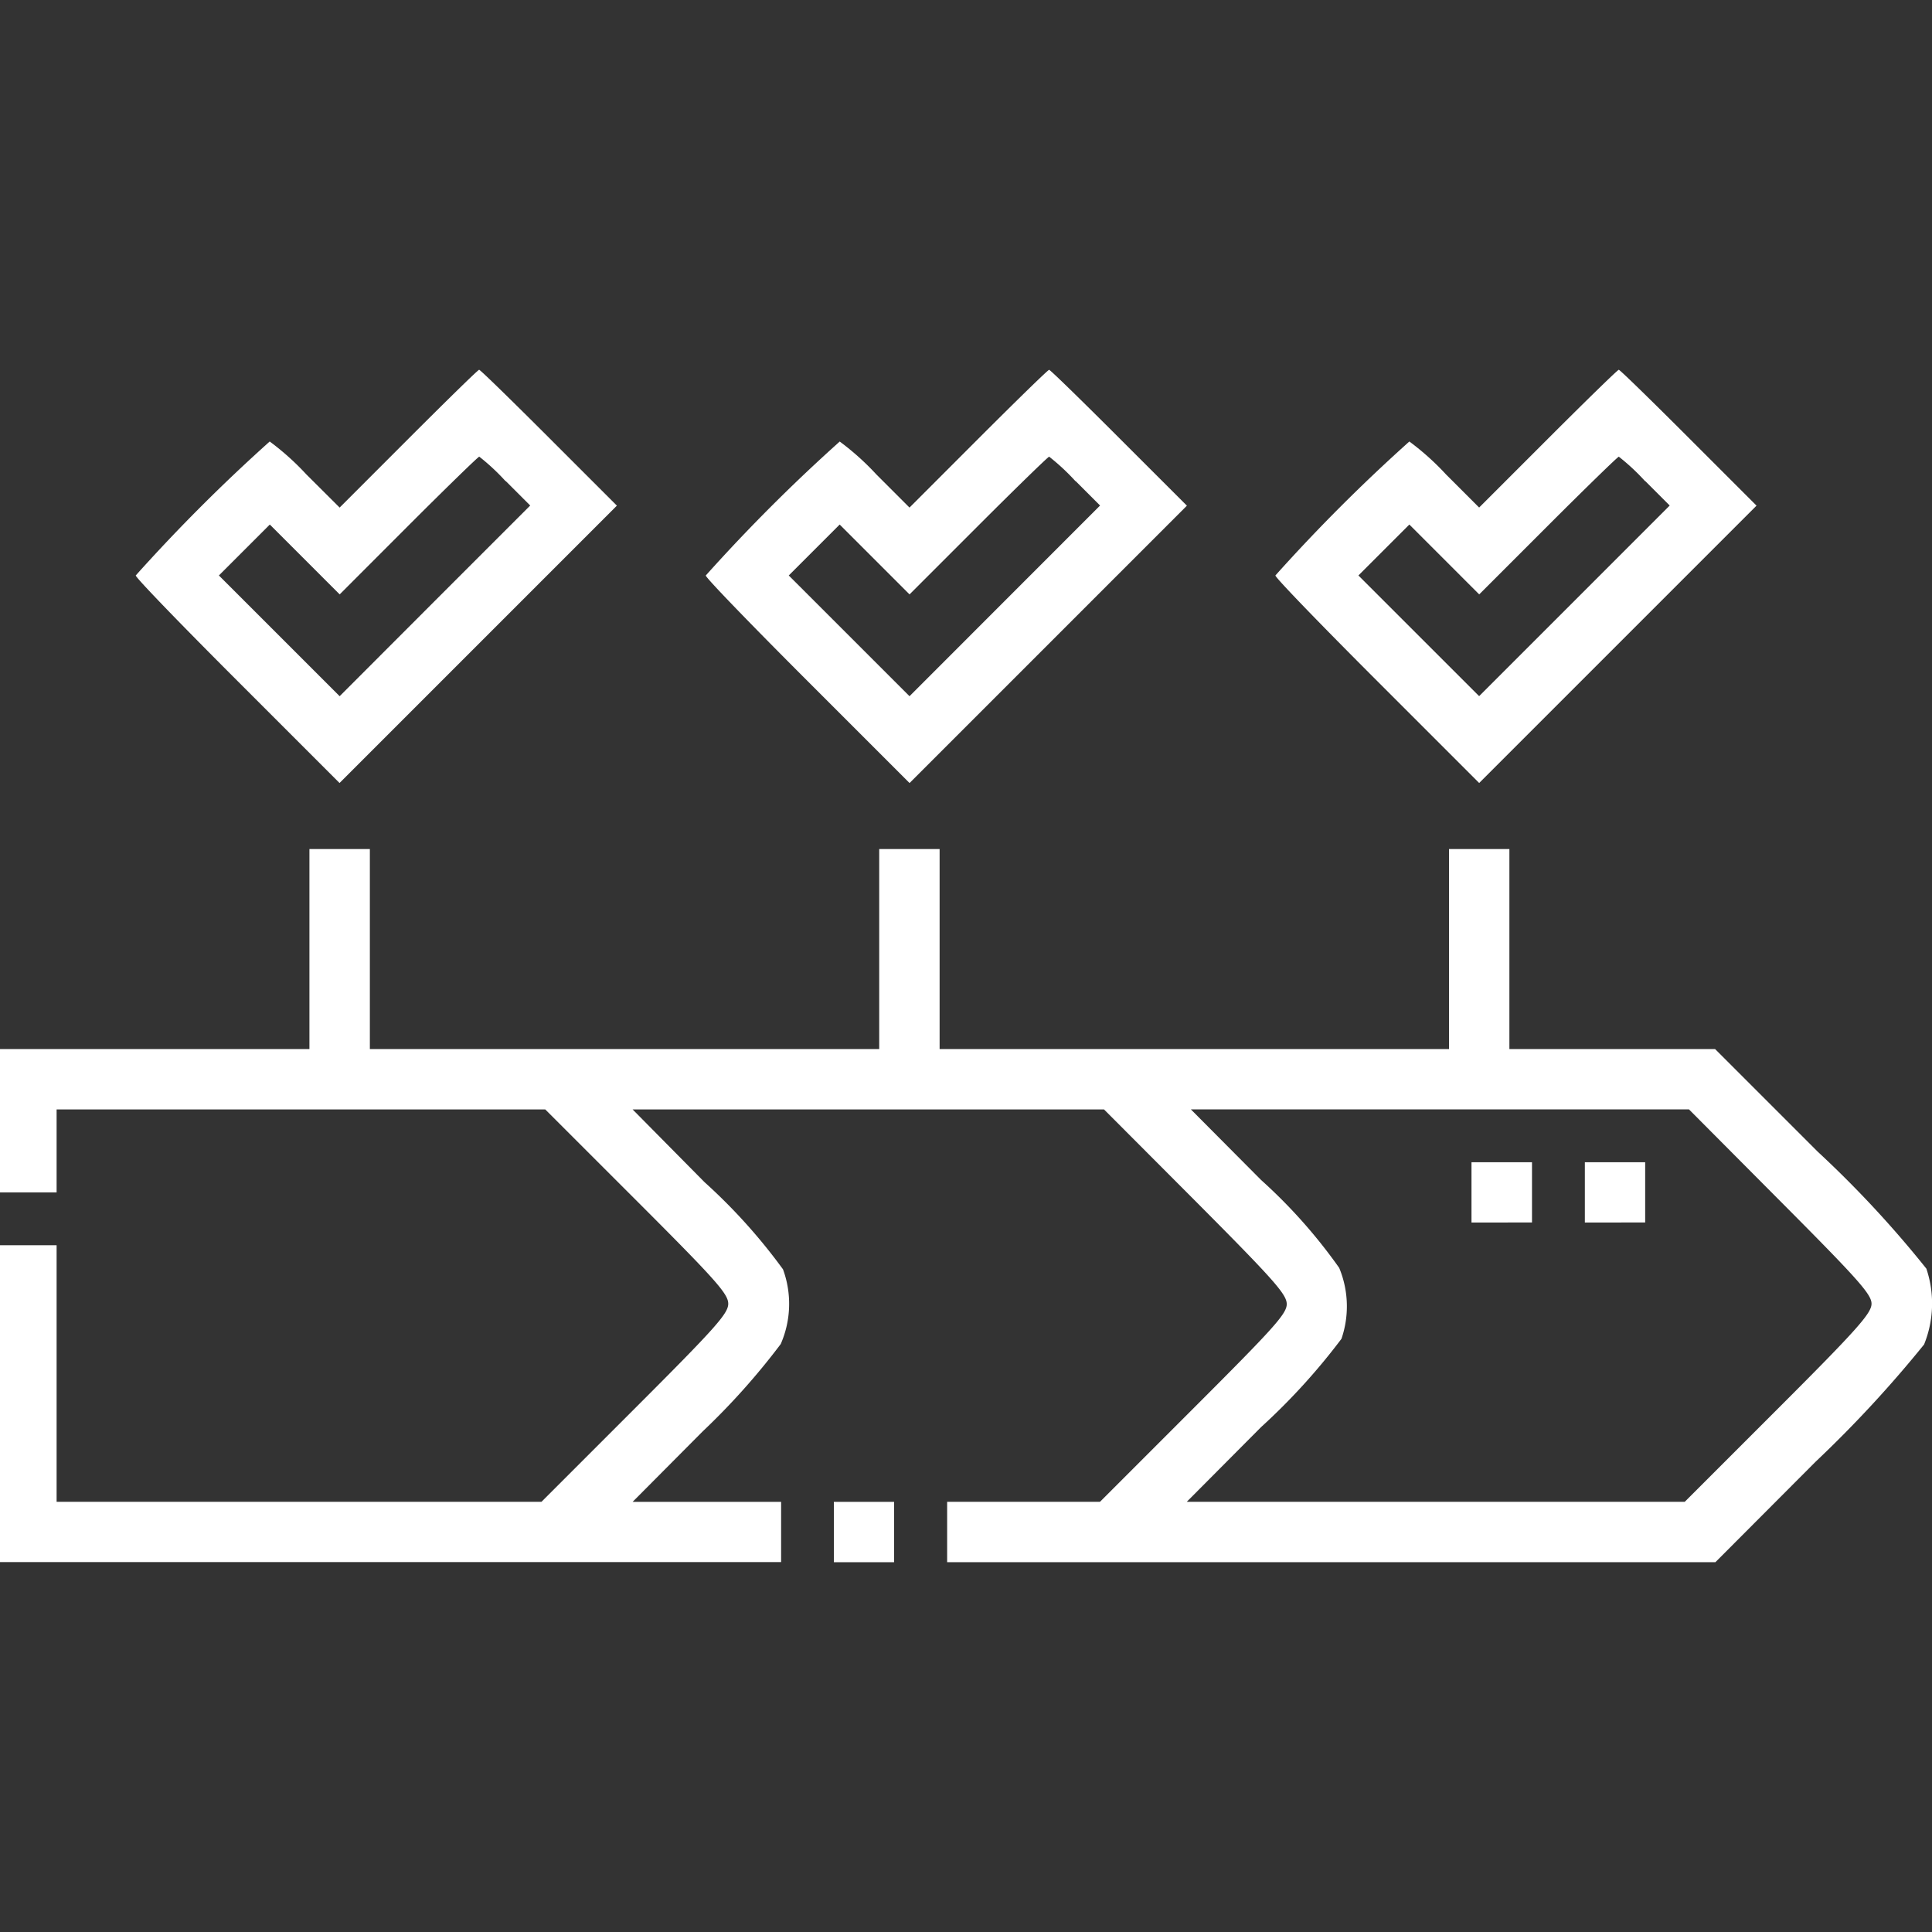
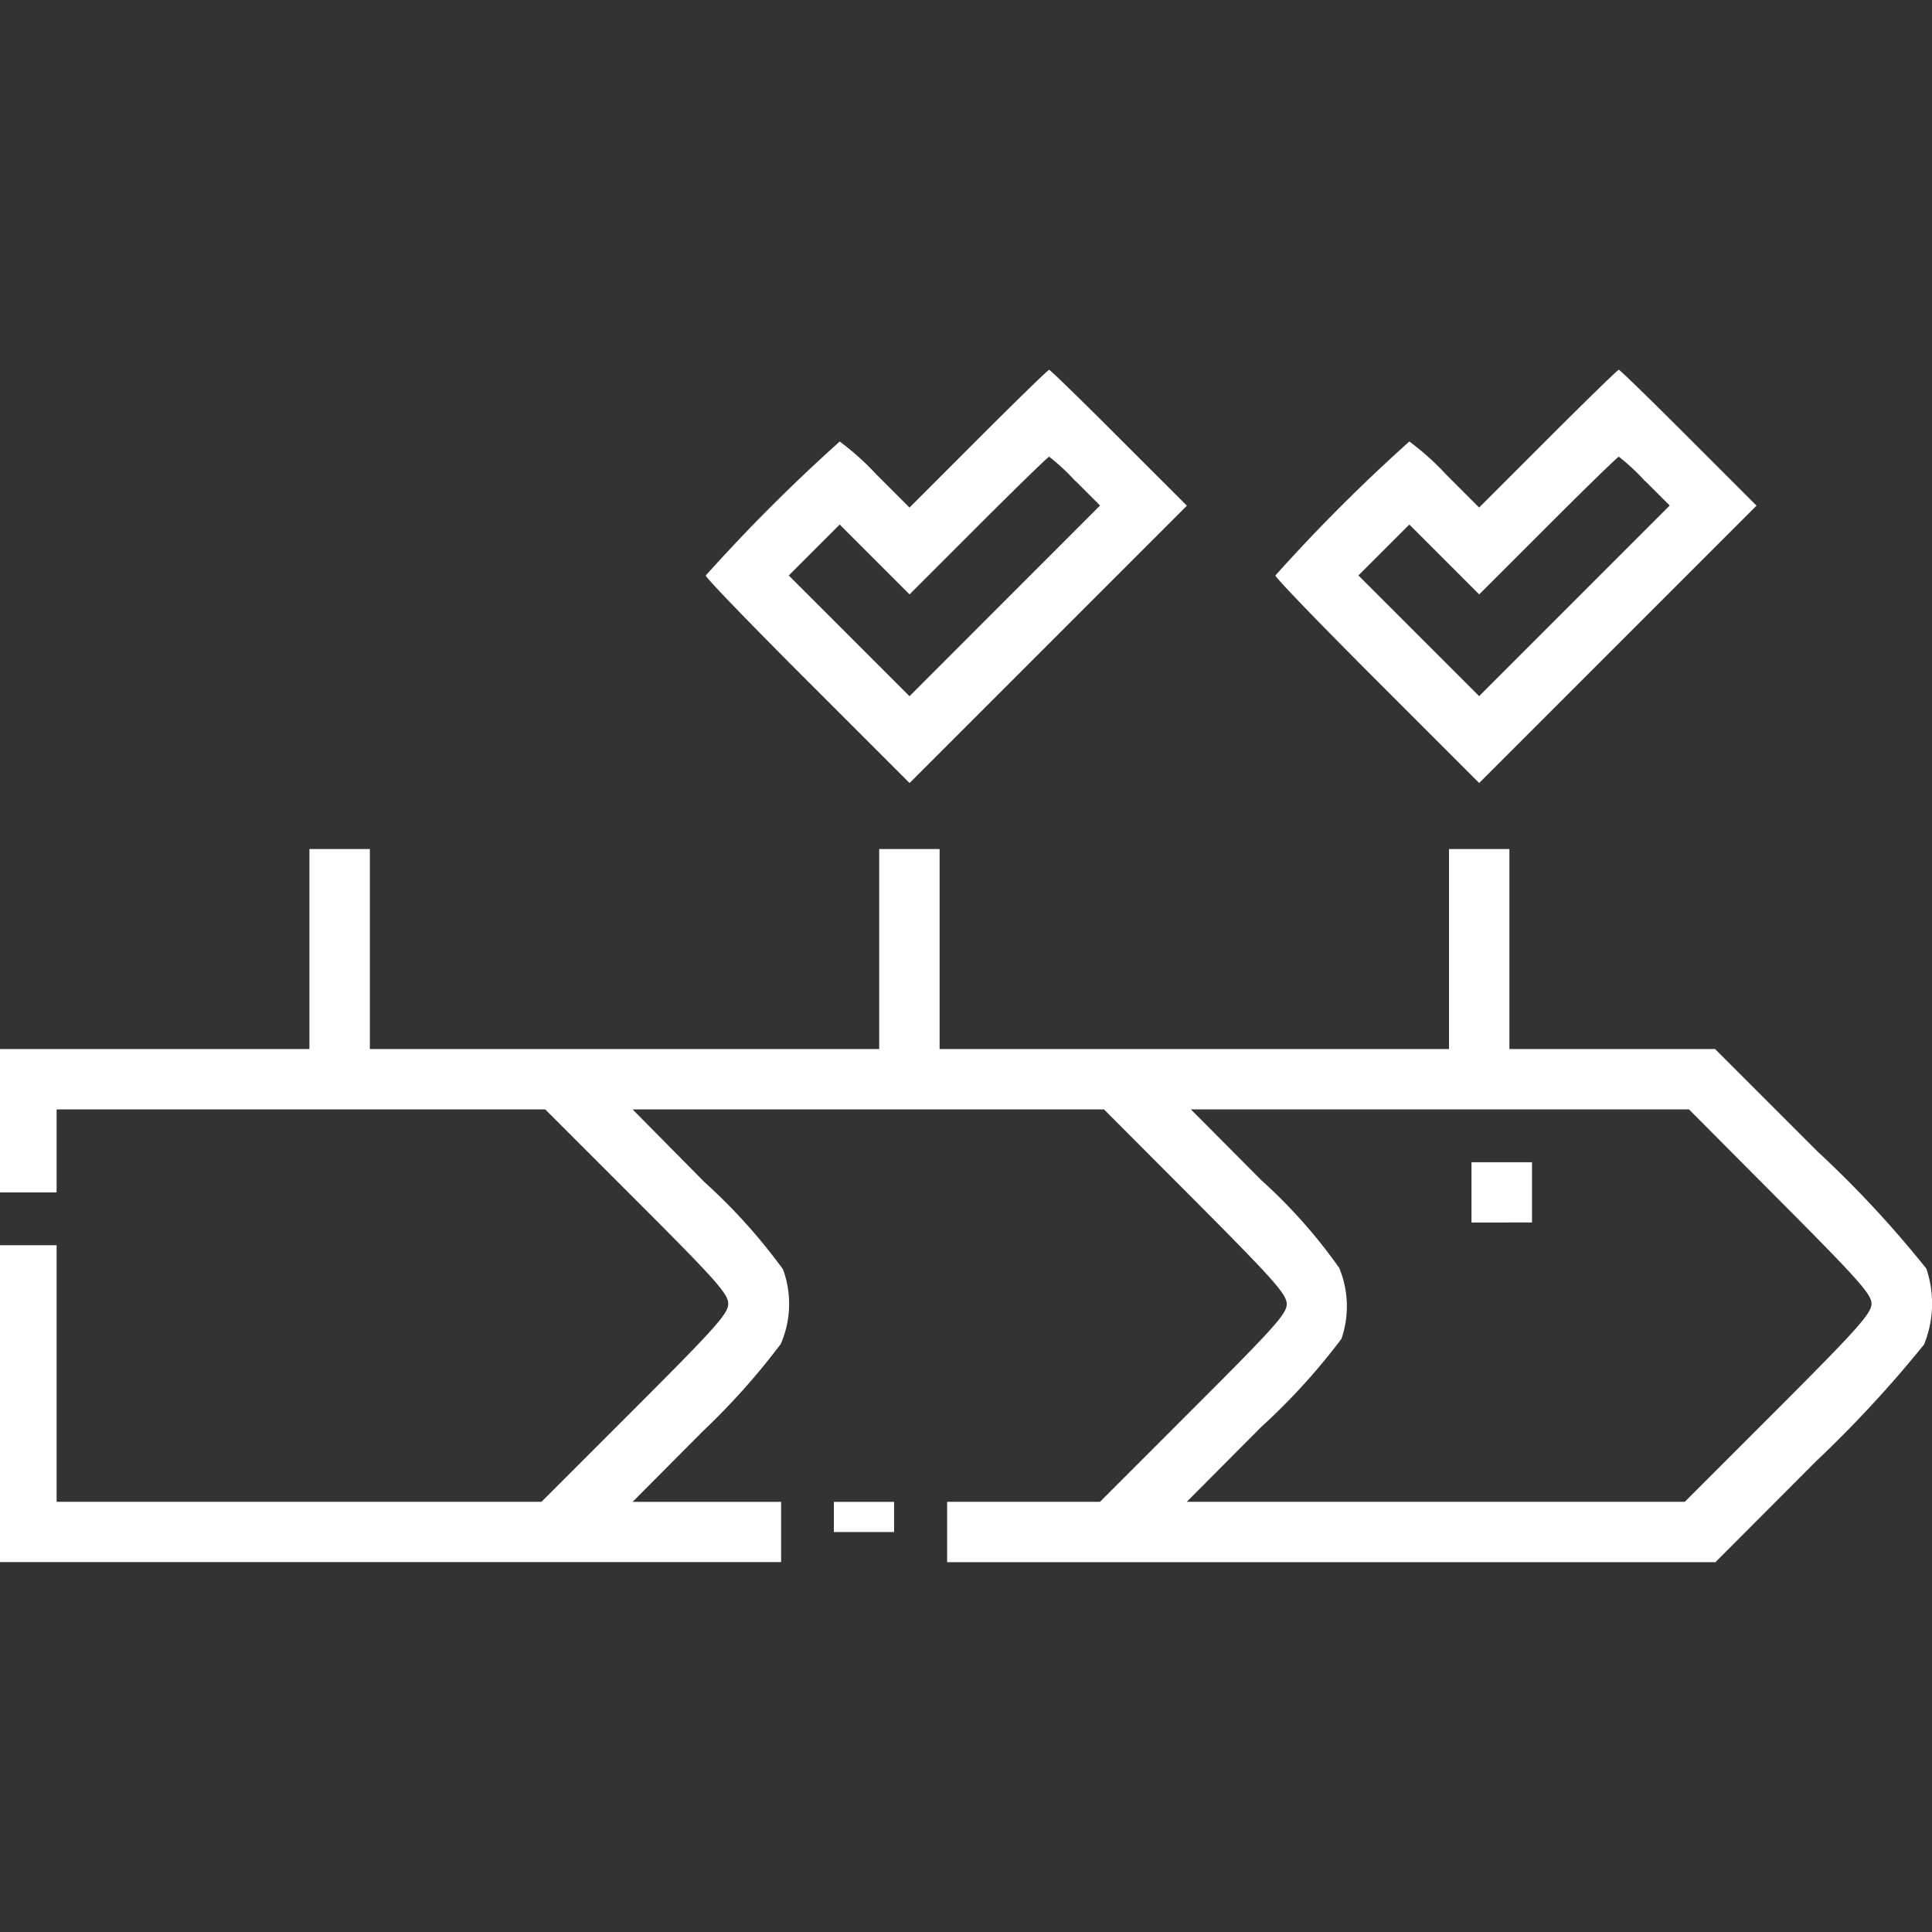
<svg xmlns="http://www.w3.org/2000/svg" width="50" height="50" viewBox="0 0 50 50">
  <rect x="0" y="0" width="50" height="50" fill="#333333" stroke="none" />
  <defs>
    <clipPath id="clip-path">
      <rect id="Rectangle_10745" data-name="Rectangle 10745" width="50" height="50" transform="translate(0.328 0.333)" fill="#fff" />
    </clipPath>
  </defs>
  <g id="icon_improved_efficiency" transform="translate(-0.328 -0.333)" clip-path="url(#clip-path)">
-     <path id="Path_138145" data-name="Path 138145" d="M11.35,12.893,9.563,14.681,8.7,13.821a6.818,6.818,0,0,0-.947-.85,44.666,44.666,0,0,0-3.467,3.467c0,.059,1.191,1.289,2.637,2.734l2.637,2.637,3.584-3.584,3.594-3.594-1.758-1.758c-.967-.967-1.777-1.758-1.807-1.758S12.326,11.917,11.35,12.893Zm2.51,1.1.635.635L12.023,17.1,9.563,19.563,8,18,6.438,16.438l.654-.654.664-.664.9.9.908.908L11.35,15.14c.977-.977,1.8-1.777,1.826-1.777A5.548,5.548,0,0,1,13.859,14Z" transform="translate(-0.445 -1.212)" fill="#fff" />
    <path id="Path_138146" data-name="Path 138146" d="M27.967,12.893,26.18,14.681l-.859-.859a6.818,6.818,0,0,0-.947-.85,44.657,44.657,0,0,0-3.467,3.467c0,.059,1.191,1.289,2.637,2.734l2.637,2.637,3.584-3.584,3.594-3.594L31.6,12.874c-.967-.967-1.777-1.758-1.807-1.758S28.943,11.917,27.967,12.893Zm2.51,1.1.635.635L28.641,17.1,26.18,19.563,24.617,18l-1.562-1.562.654-.654.664-.664.9.9.908.908,1.787-1.787c.977-.977,1.8-1.777,1.826-1.777A5.548,5.548,0,0,1,30.477,14Z" transform="translate(-2.314 -1.212)" fill="#fff" />
    <path id="Path_138147" data-name="Path 138147" d="M44.576,12.893l-1.787,1.787-.859-.859a6.81,6.81,0,0,0-.947-.85,44.672,44.672,0,0,0-3.467,3.467c0,.059,1.191,1.289,2.637,2.734l2.637,2.637,3.584-3.584,3.594-3.594-1.758-1.758c-.967-.967-1.777-1.758-1.807-1.758S45.553,11.917,44.576,12.893Zm2.51,1.1.635.635L45.25,17.1l-2.461,2.461L41.227,18l-1.562-1.562.654-.654.664-.664.9.9.908.908,1.787-1.787c.977-.977,1.8-1.777,1.826-1.777A5.547,5.547,0,0,1,47.086,14Z" transform="translate(-4.181 -1.212)" fill="#fff" />
    <path id="Path_138148" data-name="Path 138148" d="M8.336,27.677v2.588H.328v3.711H1.793V31.828H14.439L16.812,34.2c2.031,2.031,2.363,2.4,2.363,2.656s-.332.625-2.422,2.715l-2.412,2.412H1.793V35.343H.328v8.2H20.543V41.984H16.7l1.816-1.826A18.154,18.154,0,0,0,20.533,37.9a2.594,2.594,0,0,0,.059-1.934,14.641,14.641,0,0,0-2.031-2.256L16.7,31.828H28.9L31.266,34.2c2.021,2.031,2.363,2.412,2.363,2.666s-.352.635-2.422,2.705l-2.412,2.412H24.84v1.562H44.723l2.6-2.607a31.008,31.008,0,0,0,2.8-3.027,2.824,2.824,0,0,0,.059-1.963,27.779,27.779,0,0,0-2.812-3.027l-2.656-2.656H39.391V25.089H37.828v5.176H24.645V25.089H23.082v5.176H9.9V25.089H8.336ZM46.4,34.2c2.012,2.021,2.363,2.412,2.363,2.656s-.352.645-2.412,2.705l-2.422,2.422H31.041l1.924-1.934a16.548,16.548,0,0,0,2.08-2.285,2.593,2.593,0,0,0-.059-1.836,13.645,13.645,0,0,0-2.022-2.275l-1.816-1.826H44.039Z" transform="translate(0 -2.783)" fill="#fff" />
    <path id="Path_138149" data-name="Path 138149" d="M43.234,35v.781H44.8V34.222H43.234Z" transform="translate(-4.824 -3.81)" fill="#fff" />
-     <path id="Path_138150" data-name="Path 138150" d="M46.539,35v.781H48.1V34.222H46.539Z" transform="translate(-5.195 -3.81)" fill="#fff" />
-     <path id="Path_138151" data-name="Path 138151" d="M24.641,44.905v.781H26.2V44.124H24.641Z" transform="translate(-2.733 -4.923)" fill="#fff" />
+     <path id="Path_138151" data-name="Path 138151" d="M24.641,44.905H26.2V44.124H24.641Z" transform="translate(-2.733 -4.923)" fill="#fff" />
  </g>
</svg>